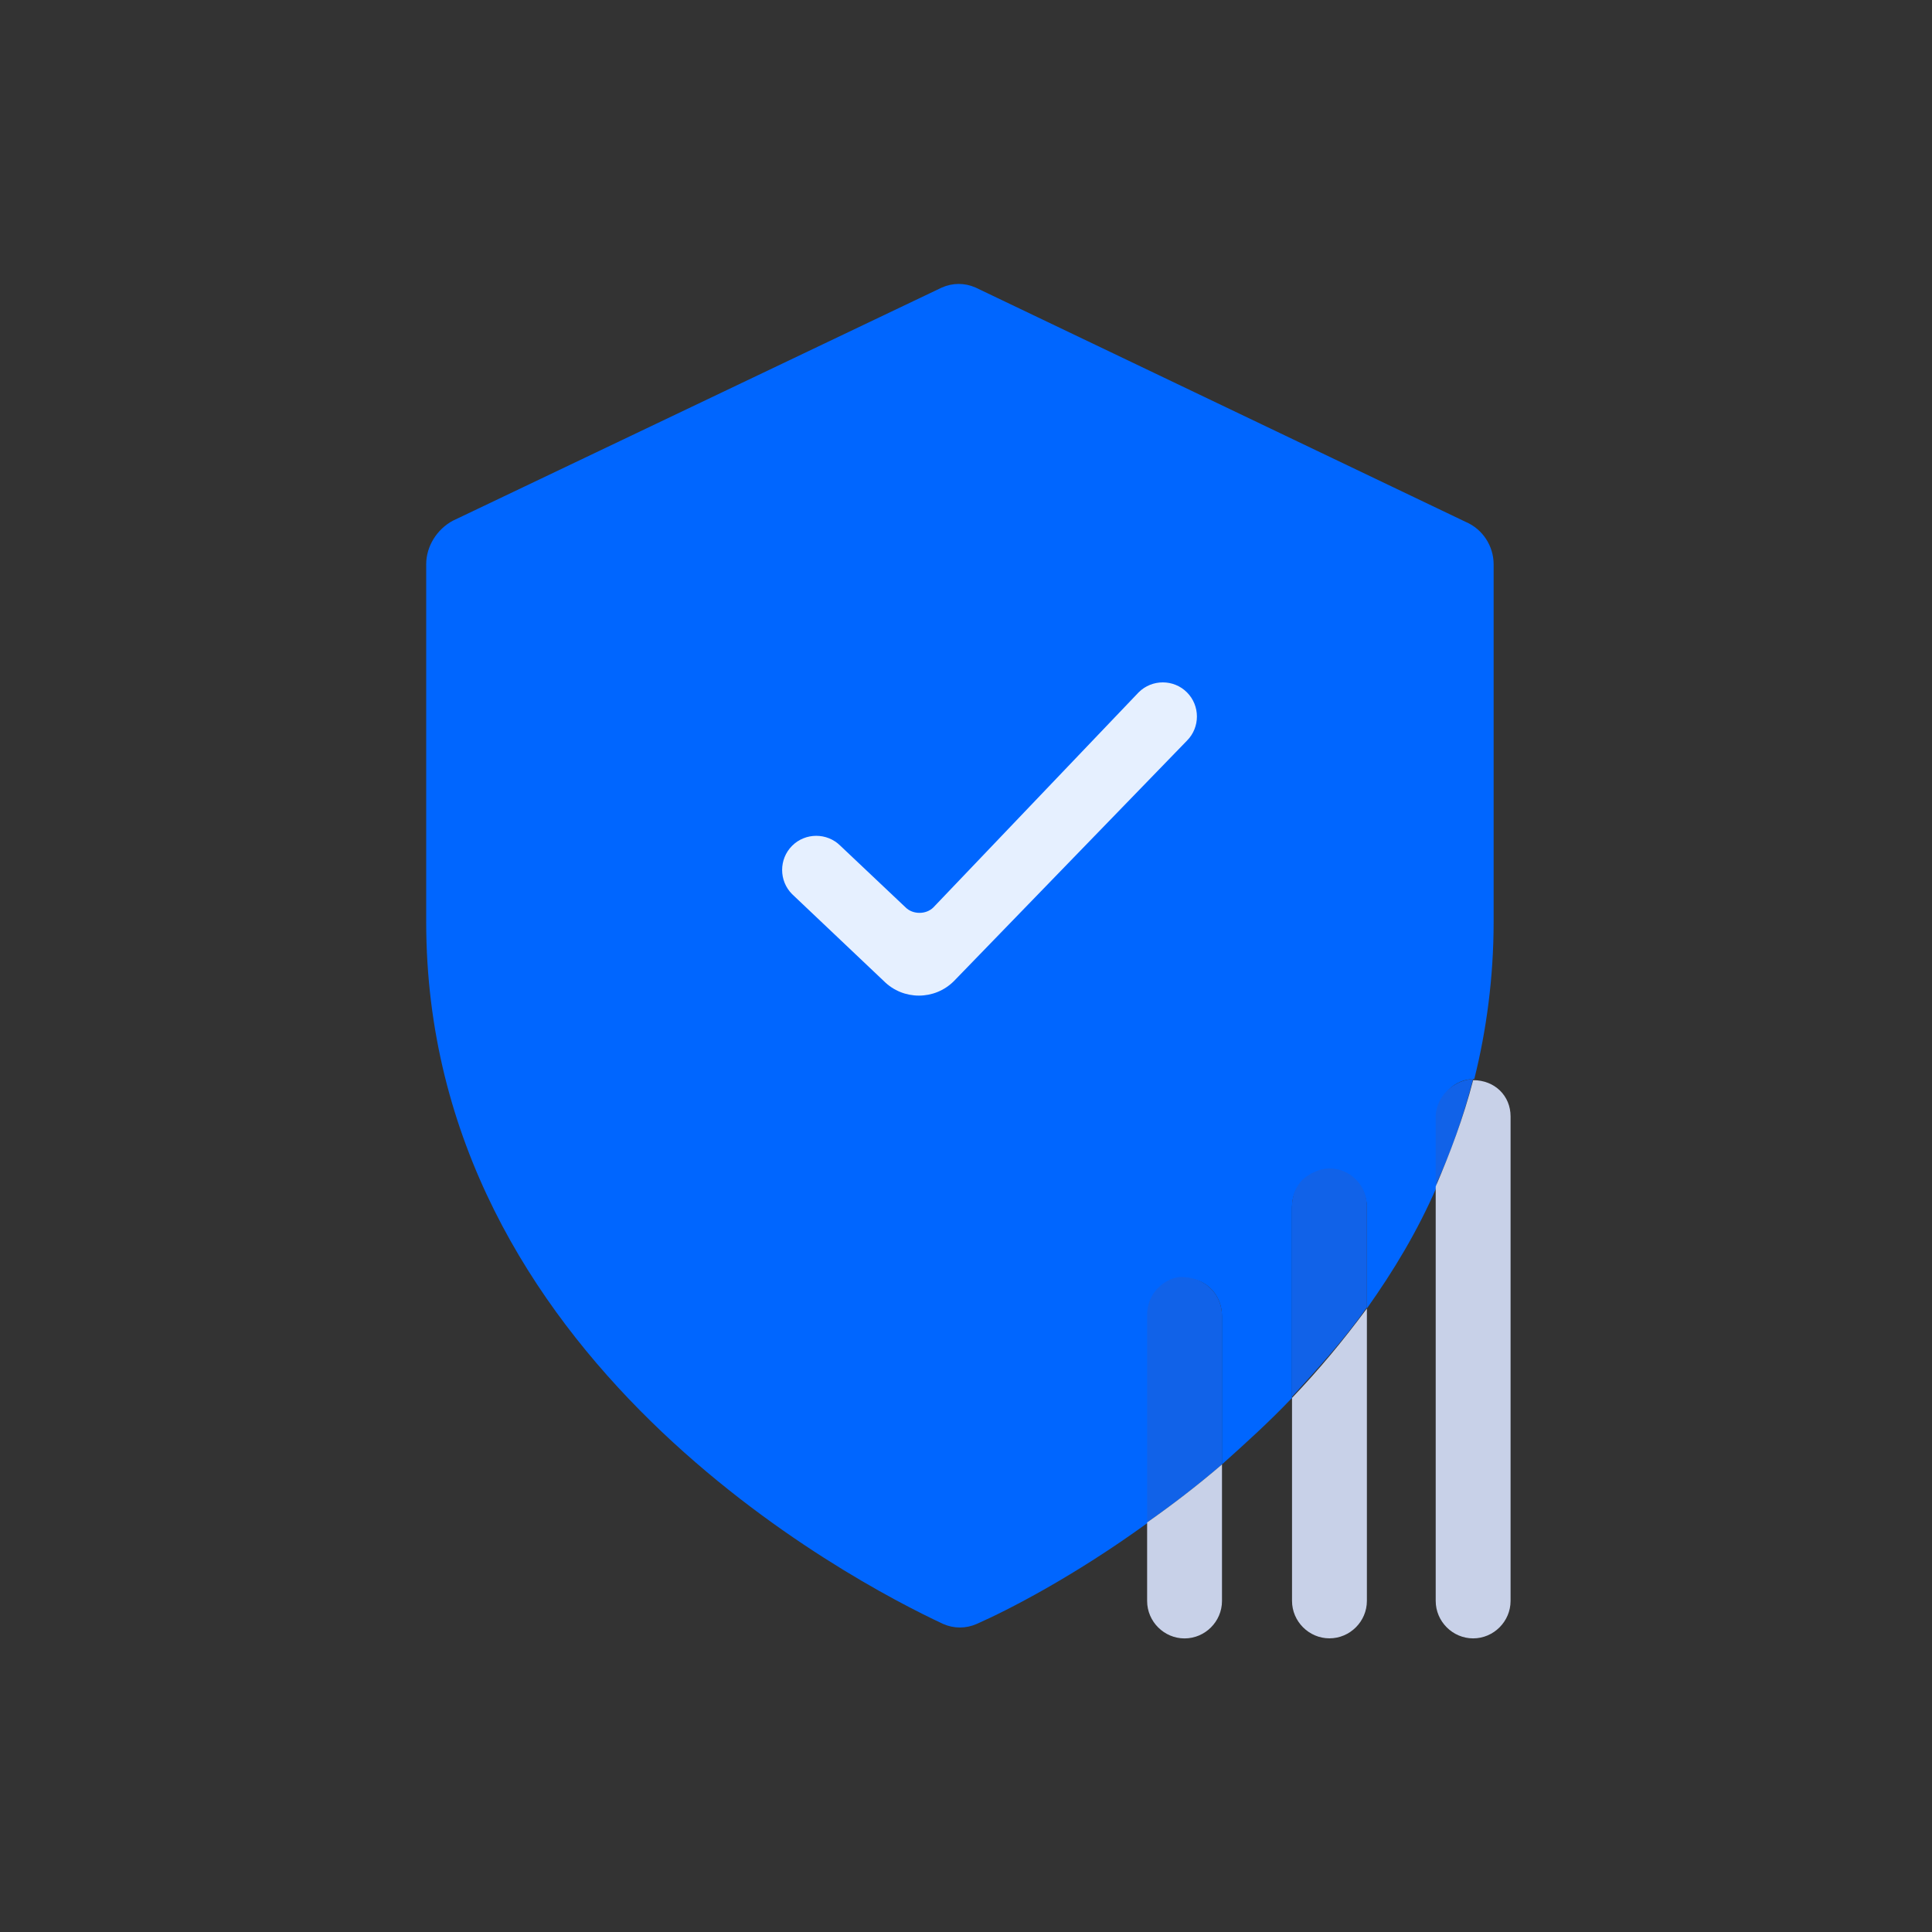
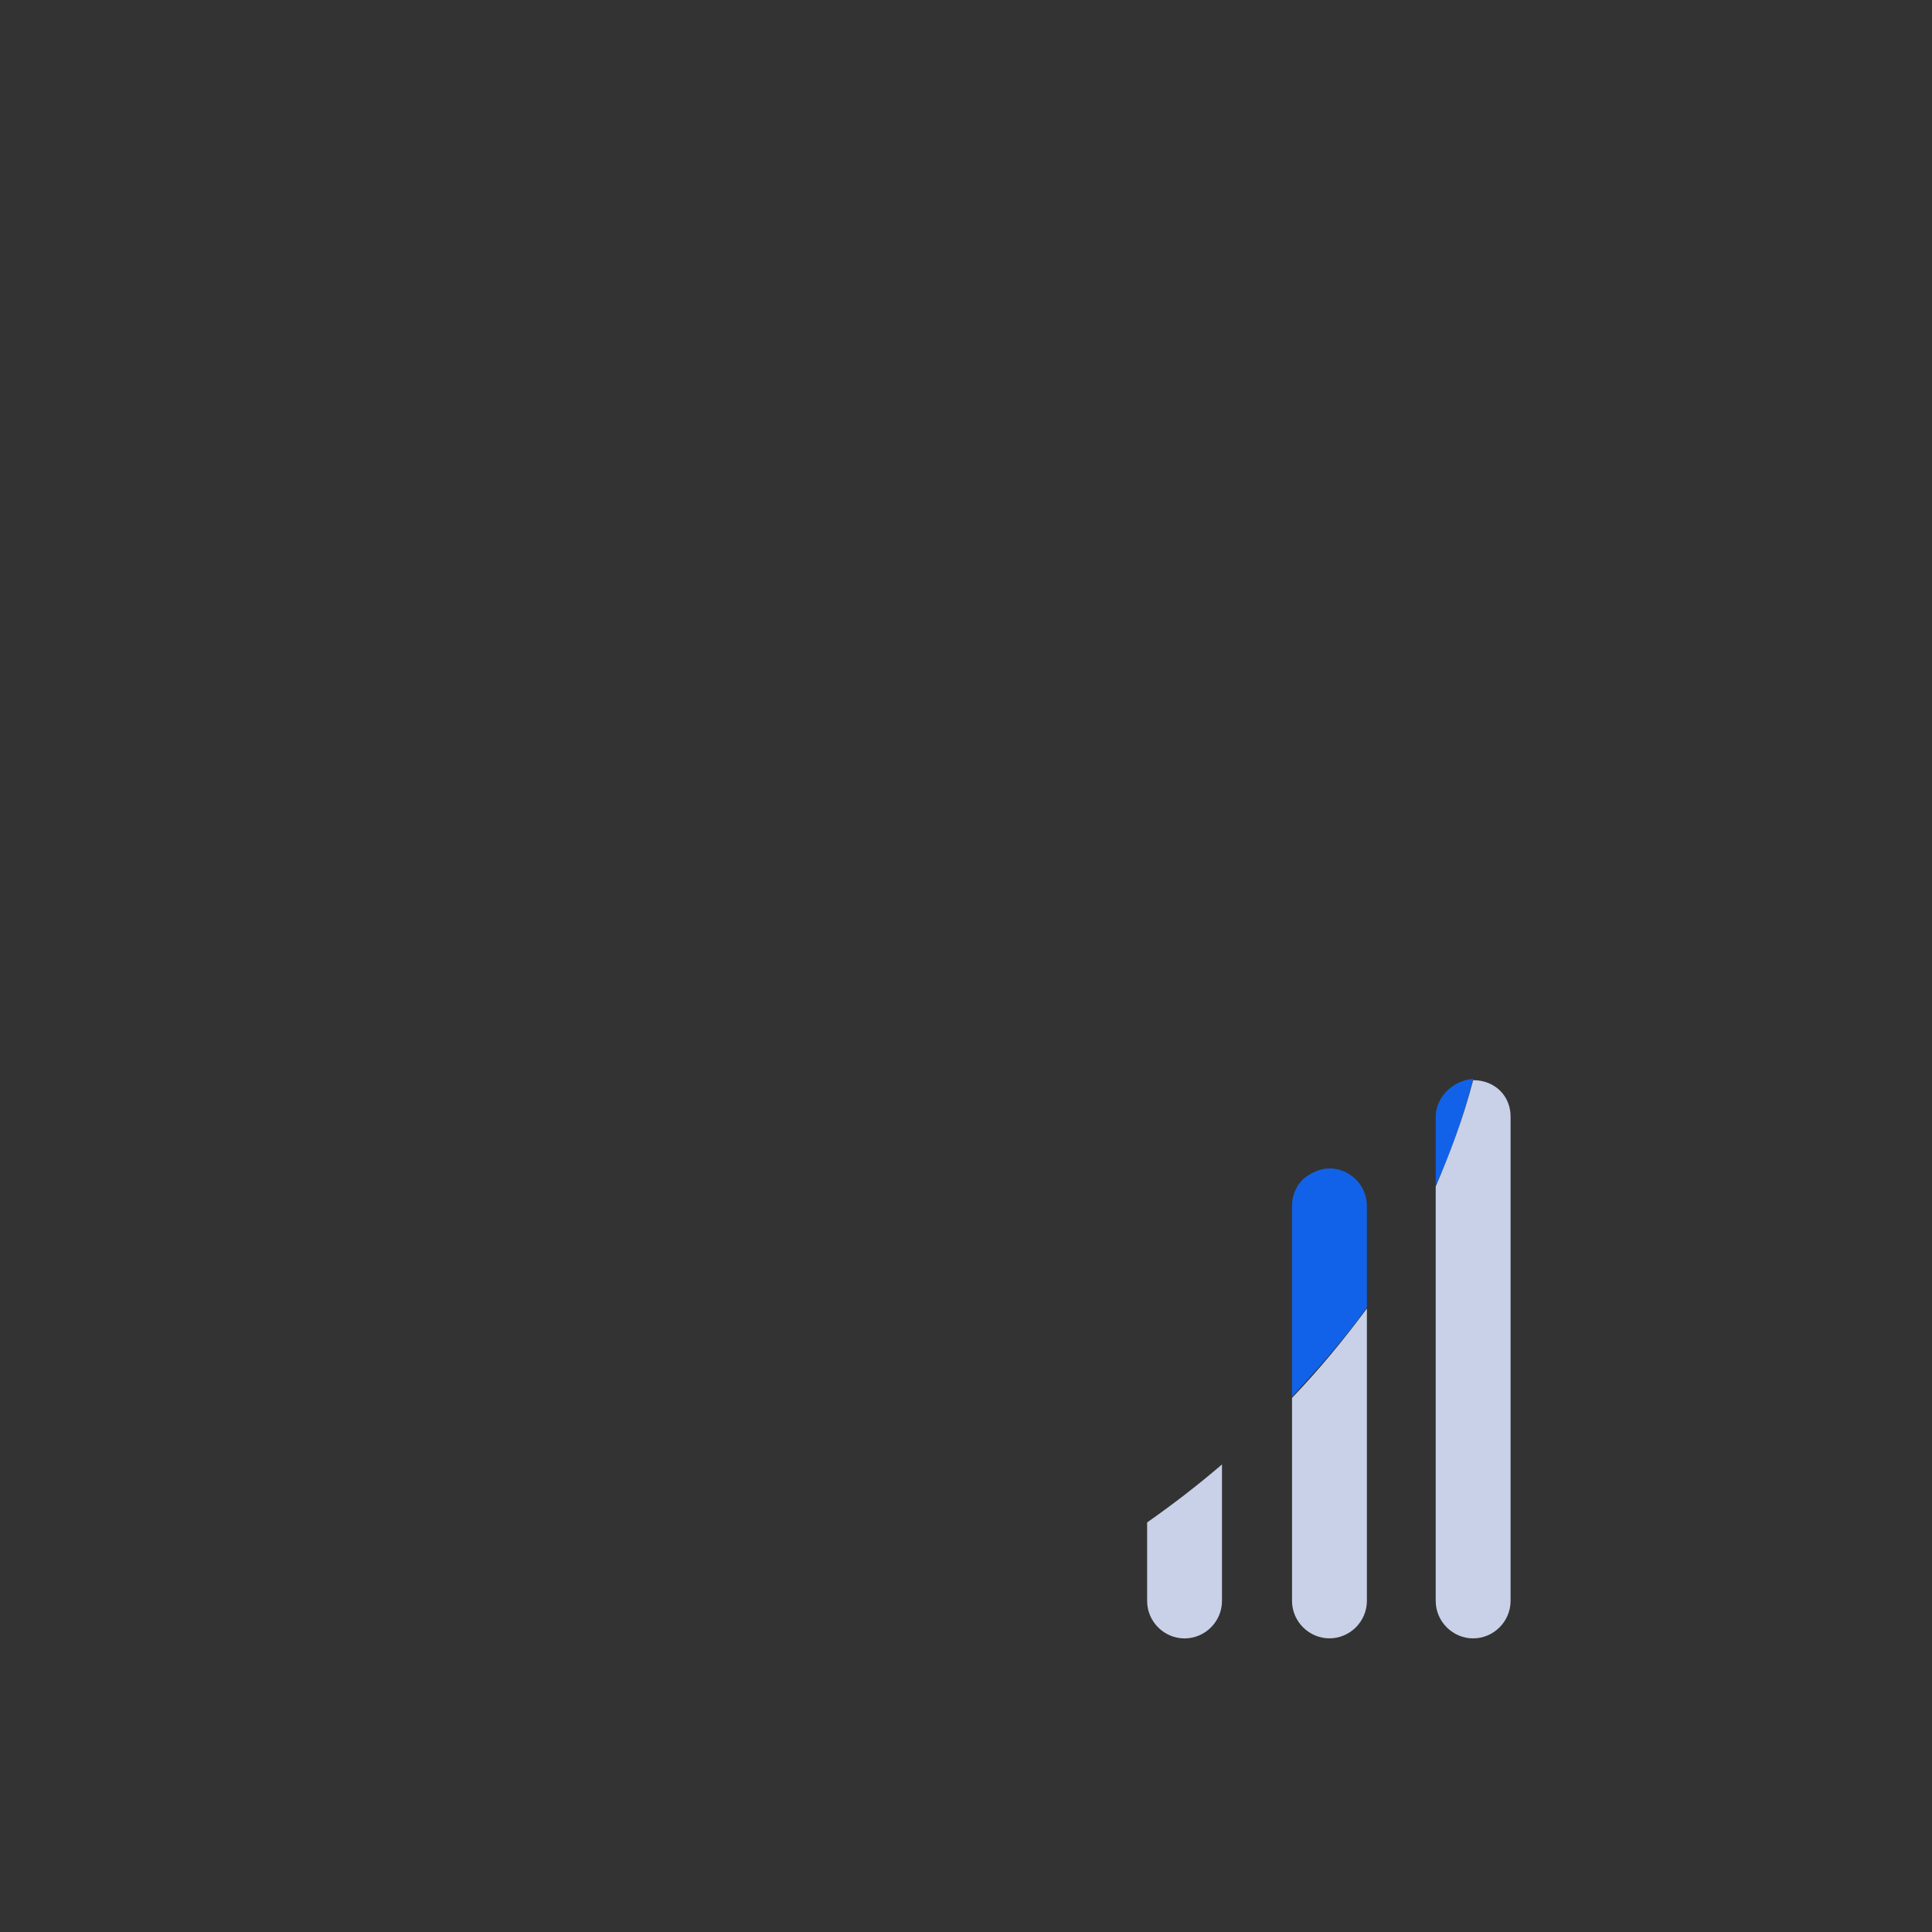
<svg xmlns="http://www.w3.org/2000/svg" width="100" height="100" viewBox="0 0 100 100" fill="none">
  <rect x="0" y="0" width="100" height="100" fill="#333333" stroke="none" />
-   <path d="M77.31 29.206V47.717C77.31 50.594 76.935 53.346 76.31 55.847C75.248 55.847 74.435 56.723 74.373 57.786V61.413C73.373 63.727 72.123 65.791 70.748 67.729V62.476C70.748 61.413 69.873 60.537 68.81 60.537C68.31 60.537 67.81 60.725 67.435 61.1C67.06 61.475 66.873 61.976 66.873 62.476V72.357C65.685 73.608 64.435 74.734 63.248 75.797V68.105C63.248 67.041 62.435 66.166 61.373 66.166C60.873 66.166 60.31 66.353 59.998 66.729C59.623 67.104 59.435 67.604 59.435 68.105V78.799C55.56 81.613 52.123 83.364 50.56 84.052C49.998 84.302 49.373 84.302 48.81 84.052C44.123 81.863 22.06 70.356 22.06 47.717V29.206C22.06 28.267 22.623 27.392 23.435 26.954L48.748 14.884C49.31 14.634 49.935 14.634 50.498 14.884L75.873 27.017C76.748 27.392 77.31 28.267 77.31 29.206Z" fill="#0066FF" />
-   <path opacity="0.9" d="M49.374 50.782C48.374 51.783 46.749 51.783 45.749 50.782L40.999 46.28C40.311 45.592 40.311 44.466 40.999 43.778C41.686 43.09 42.811 43.09 43.499 43.778L46.874 46.968C47.249 47.343 47.936 47.343 48.311 46.968L58.936 35.836C59.624 35.148 60.749 35.148 61.436 35.836C62.124 36.524 62.124 37.649 61.436 38.337L49.374 50.782Z" fill="white" />
  <path d="M76.249 55.845C75.749 57.784 75.124 59.597 74.312 61.349V57.721C74.374 56.721 75.249 55.908 76.249 55.845Z" fill="#1162E8" />
  <path d="M78.187 57.785V82.863C78.187 83.926 77.312 84.802 76.249 84.802C75.187 84.802 74.312 83.926 74.312 82.863V61.412C75.062 59.661 75.749 57.847 76.249 55.909C77.374 55.909 78.187 56.722 78.187 57.785Z" fill="#C8D1E8" />
  <path d="M70.75 62.416V67.669C69.562 69.357 68.187 70.858 66.875 72.297V62.416C66.875 61.915 67.062 61.415 67.437 61.04C67.812 60.727 68.312 60.477 68.812 60.477C69.875 60.477 70.75 61.352 70.75 62.416Z" fill="#1162E8" />
  <path d="M70.75 67.727V82.862C70.75 83.925 69.875 84.8 68.812 84.8C67.75 84.8 66.875 83.925 66.875 82.862V72.355C68.25 70.917 69.5 69.416 70.75 67.727Z" fill="#C8D1E8" />
-   <path d="M63.25 68.106V75.799C61.938 76.924 60.625 77.925 59.375 78.801V68.044C59.375 67.544 59.562 67.043 59.938 66.668C60.312 66.293 60.812 66.043 61.312 66.105C62.438 66.168 63.25 67.043 63.25 68.106Z" fill="#1162E8" />
  <path d="M63.25 75.799V82.866C63.25 83.929 62.375 84.804 61.312 84.804C60.25 84.804 59.375 83.929 59.375 82.866V78.801C60.625 77.925 61.938 76.924 63.25 75.799Z" fill="#C8D1E8" />
</svg>